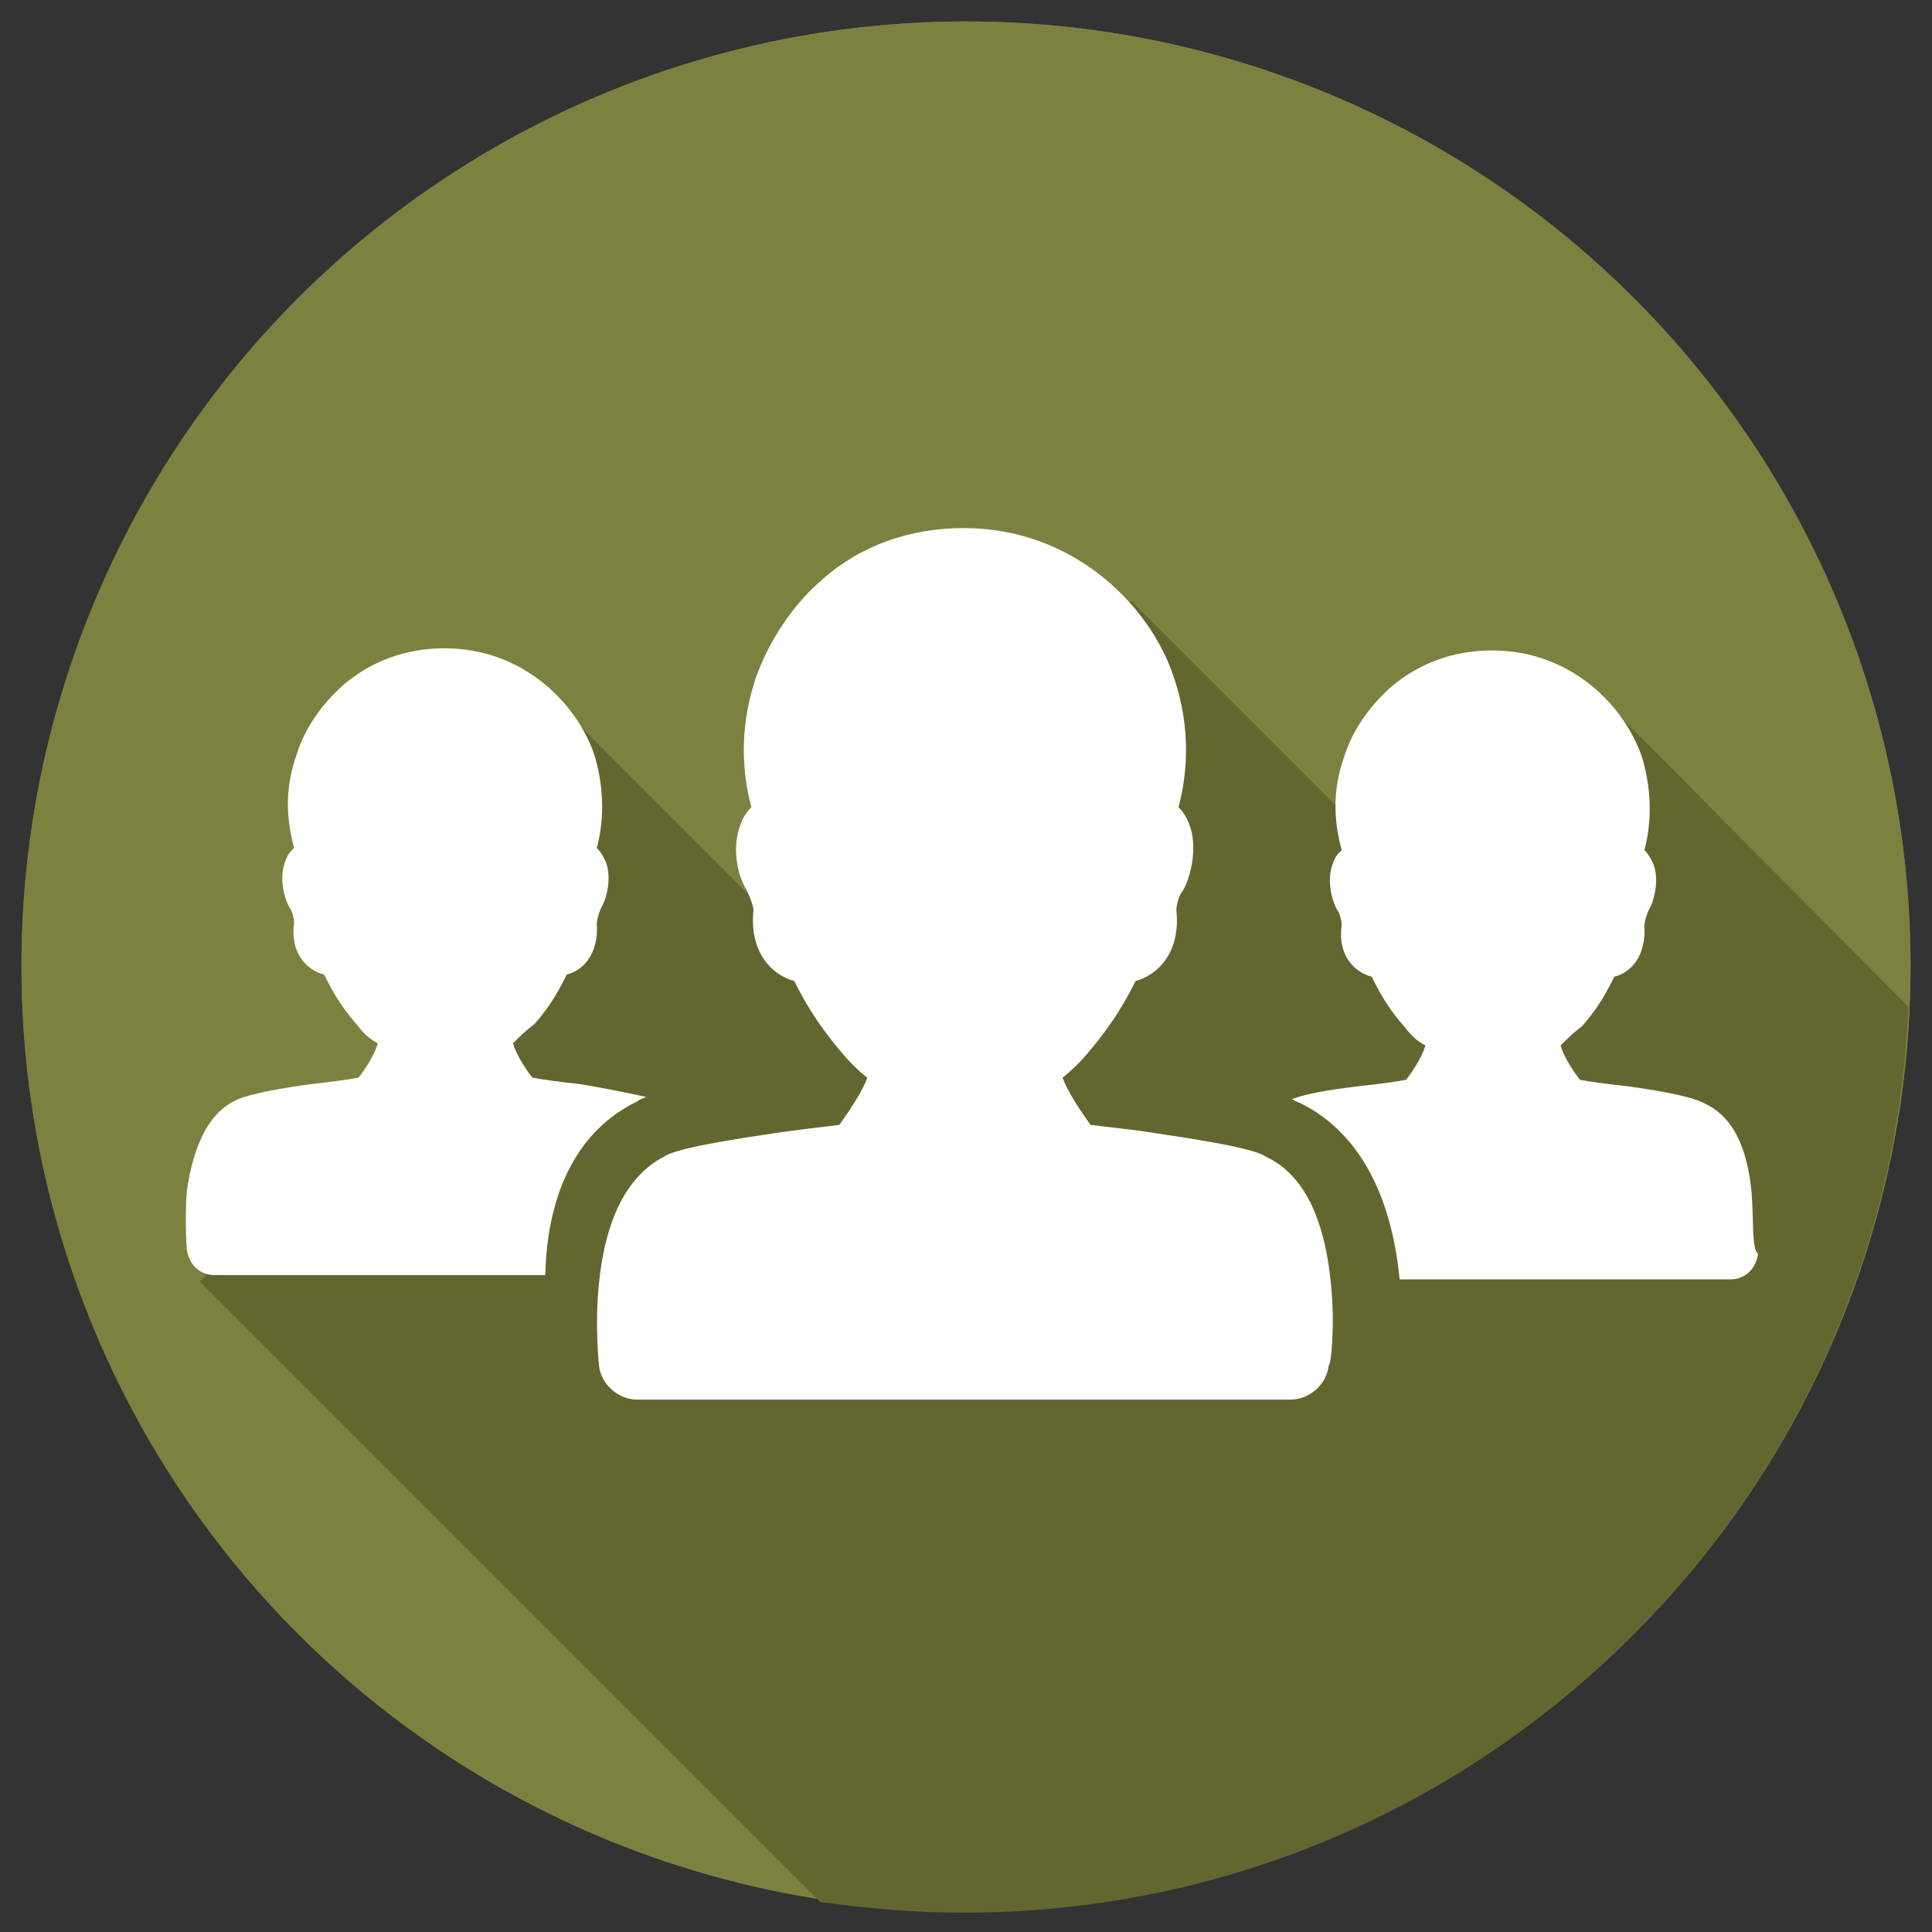
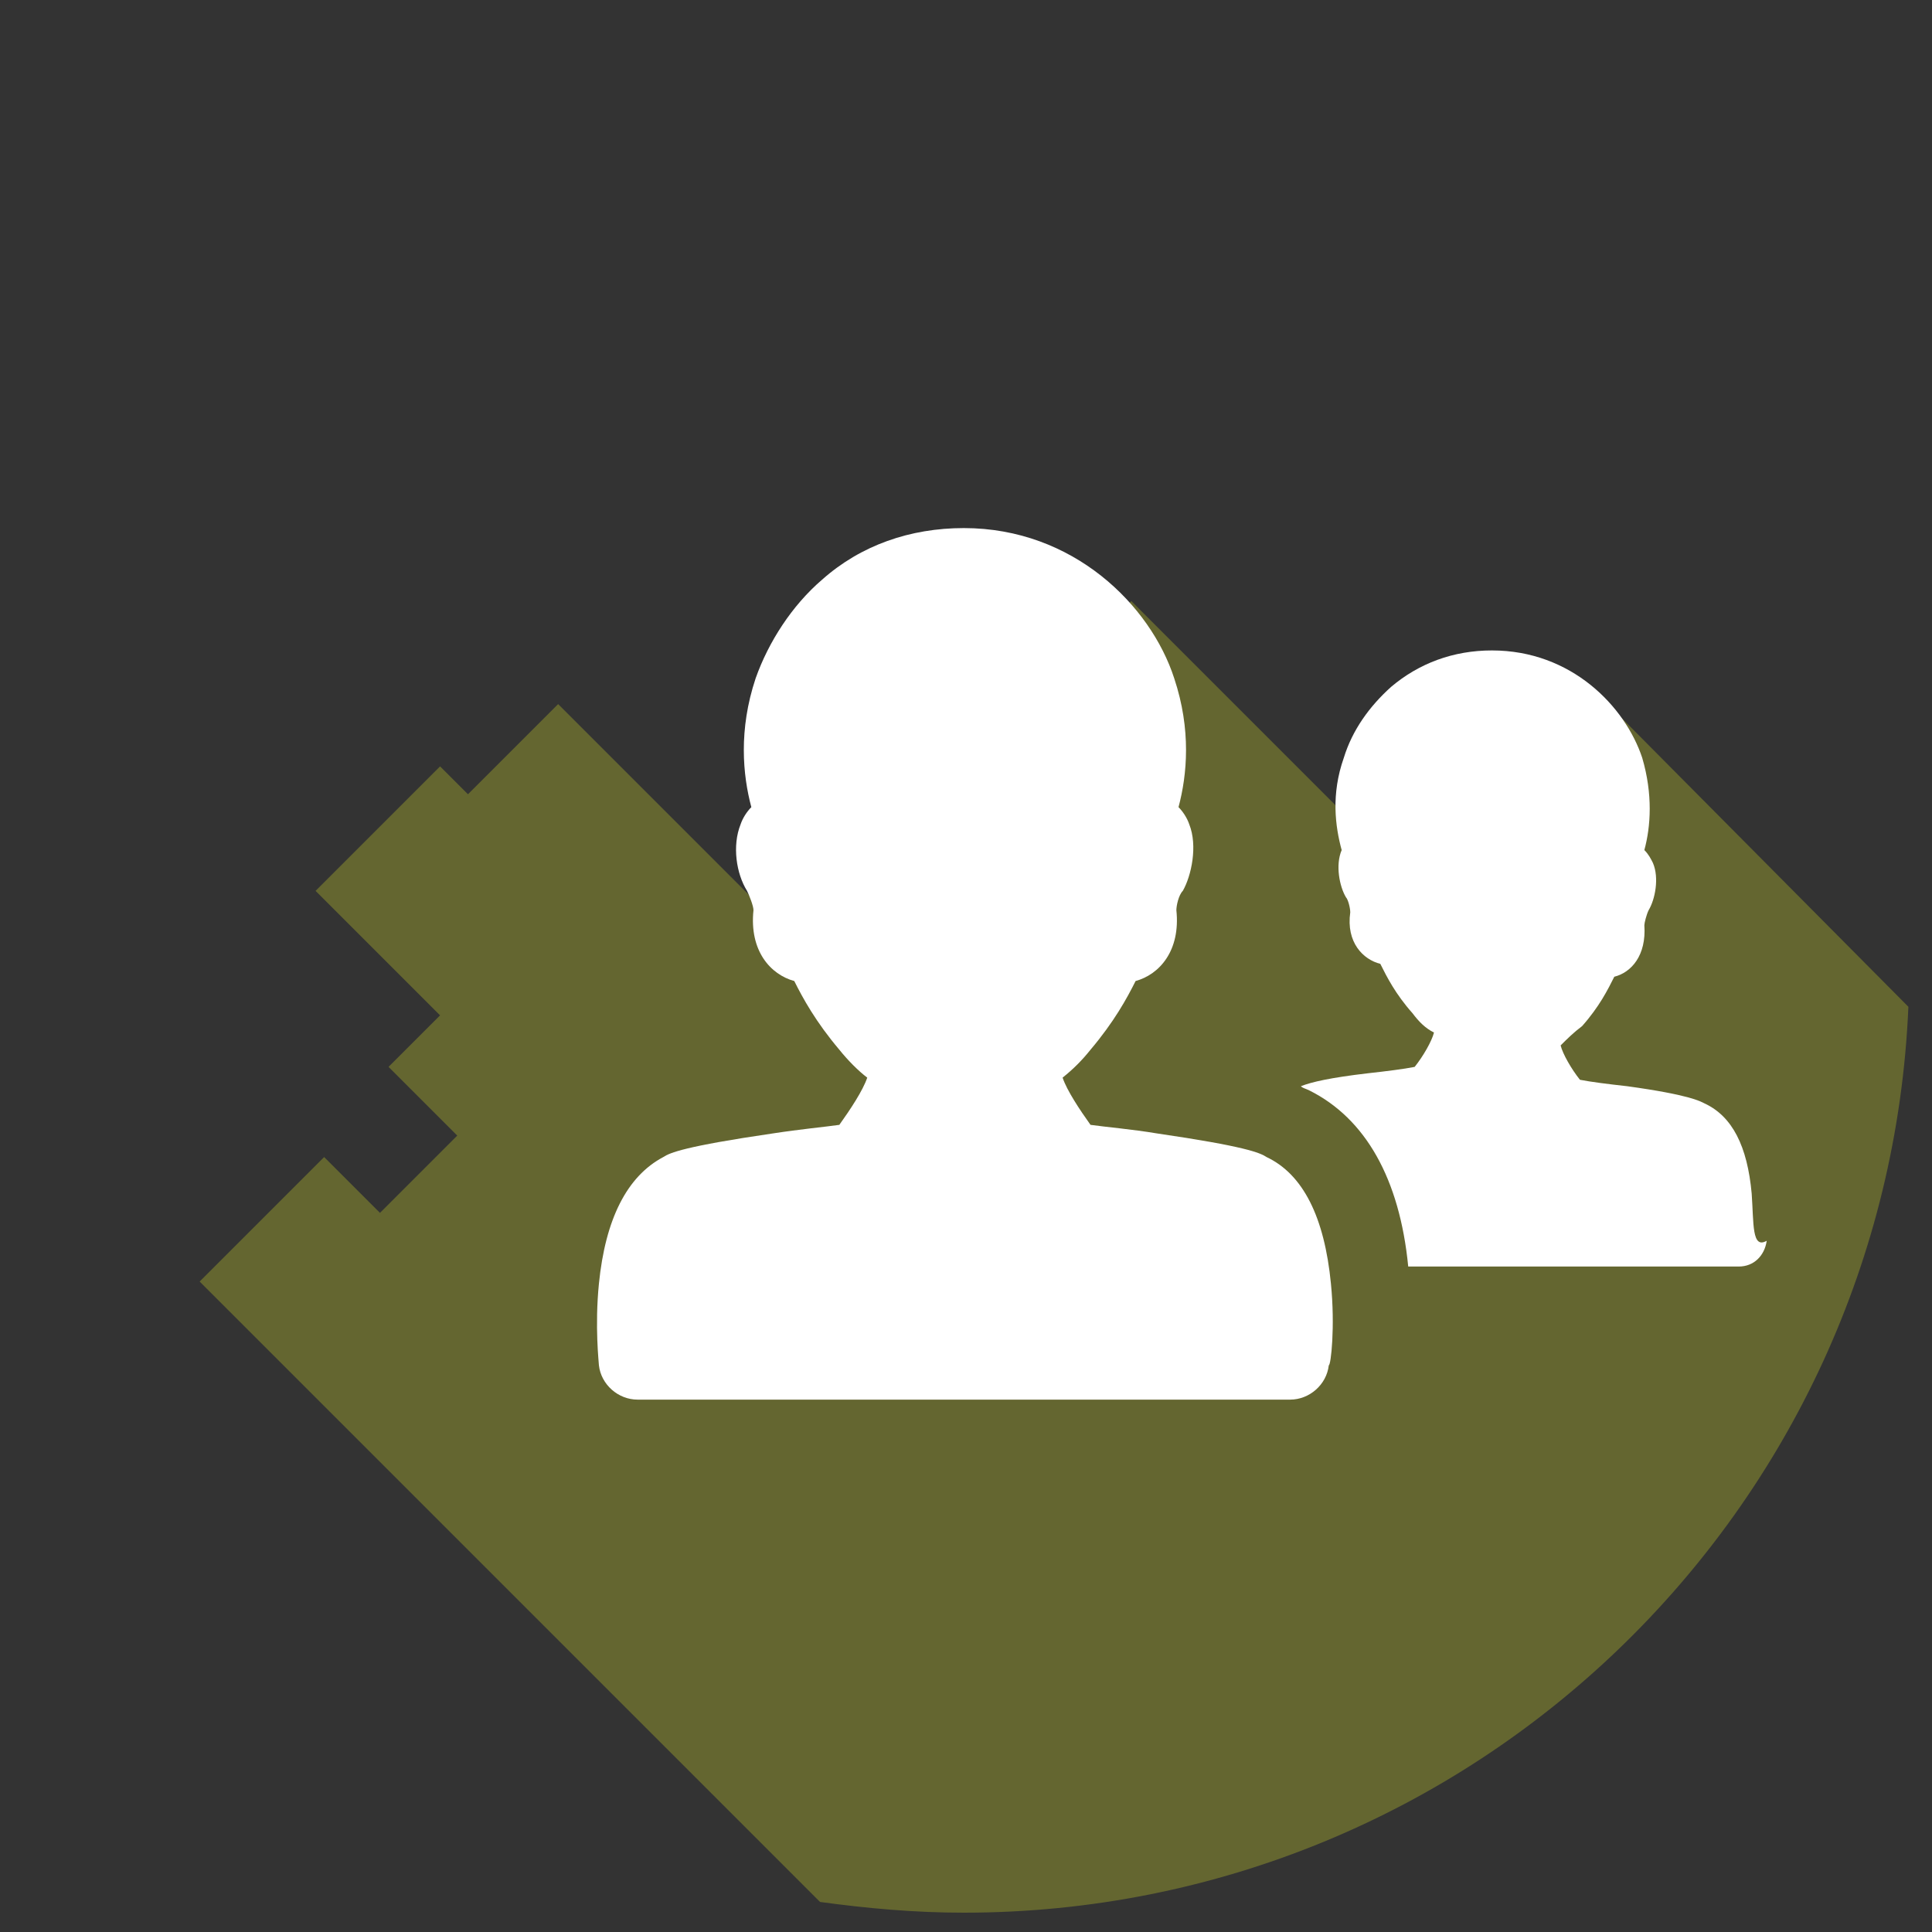
<svg xmlns="http://www.w3.org/2000/svg" version="1.1" id="Layer_3" x="0px" y="0px" viewBox="25 -25 90 90" style="enable-background:new 25 -25 90 90;" xml:space="preserve">
  <rect x="25" y="-25" width="90" height="90" fill="#333333" stroke="none" />
  <style type="text/css">
	.st0{fill:#7D813F;}
	.st1{fill:#646630;}
	.st2{fill:#FFFFFF;}
</style>
  <g>
    <g>
-       <circle class="st0" cx="70" cy="20" r="44" />
-     </g>
+       </g>
  </g>
  <g>
    <g>
-       <circle class="st0" cx="70" cy="20" r="44" />
-     </g>
+       </g>
  </g>
  <path class="st1" d="M99.9,7.8l-5.8,5.8l1.9,1.9l-2.9,2.9L77.7,3l-5.8,5.8l4.3,4.3l-4.3,4.3l0.5,0.5L70.4,20l1.8,1.8l-3.6,3.6  L51,7.8L46.8,12l-1.3-1.3l-5.8,5.8l5.8,5.8l-2.4,2.4l3.2,3.2l-3.6,3.6l-2.6-2.6l-5.8,5.8l28.9,28.9c2.2,0.3,4.4,0.5,6.7,0.5  c23.7,0,43-18.7,44-42.2L99.9,7.8z" />
  <g>
-     <path class="st2" d="M54.7,26.3c0.1-0.1,0.2-0.1,0.4-0.2c-0.5-0.1-1.3-0.3-3.1-0.6c-0.9-0.1-1.7-0.2-2.2-0.3   c-0.4-0.5-0.8-1.2-0.9-1.6c0.3-0.3,0.6-0.6,1-0.9c0.8-0.9,1.2-1.7,1.5-2.3c0.8-0.2,1.5-1,1.4-2.4c0-0.1,0.1-0.5,0.2-0.7   c0.3-0.5,0.5-1.5,0.2-2.2c-0.1-0.2-0.2-0.4-0.4-0.6c0.3-1.1,0.4-2.6-0.1-4.3c-0.8-2.4-3.3-5-7-5c-1.8,0-3.4,0.6-4.7,1.7   c-1,0.9-1.8,2-2.2,3.3c-0.6,1.7-0.4,3.2-0.1,4.3c-0.2,0.2-0.3,0.3-0.4,0.6c-0.3,0.7-0.1,1.7,0.2,2.2c0.1,0.1,0.2,0.5,0.2,0.7   c-0.2,1.4,0.6,2.2,1.4,2.4c0.3,0.6,0.7,1.4,1.5,2.3c0.3,0.4,0.6,0.7,1,0.9c-0.1,0.4-0.5,1.1-0.9,1.6c-0.5,0.1-1.3,0.2-2.2,0.3   c-2.9,0.4-3.4,0.7-3.6,0.8c-1.2,0.6-1.9,2.1-2.2,4.2c-0.1,1.4,0,2.7,0,2.7c0.1,0.7,0.6,1.2,1.3,1.2h10.9h1.3h3.2   C50.5,30.4,52,27.6,54.7,26.3z" />
-     <path class="st2" d="M106.6,30.6c-0.2-2.2-0.9-3.6-2.2-4.2c-0.2-0.1-0.7-0.4-3.6-0.8c-0.9-0.1-1.7-0.2-2.2-0.3   c-0.4-0.5-0.8-1.2-0.9-1.6c0.3-0.3,0.6-0.6,1-0.9c0.8-0.9,1.2-1.7,1.5-2.3c0.8-0.2,1.5-1,1.4-2.4c0-0.1,0.1-0.5,0.2-0.7   c0.3-0.5,0.5-1.5,0.2-2.2c-0.1-0.2-0.2-0.4-0.4-0.6c0.3-1.1,0.4-2.6-0.1-4.3c-0.8-2.4-3.3-5-7-5c-1.8,0-3.4,0.6-4.7,1.7   c-1,0.9-1.8,2-2.2,3.3c-0.6,1.7-0.4,3.2-0.1,4.3c-0.2,0.2-0.3,0.3-0.4,0.6c-0.3,0.7-0.1,1.7,0.2,2.2c0.1,0.1,0.2,0.5,0.2,0.7   c-0.2,1.4,0.6,2.2,1.4,2.4c0.3,0.6,0.7,1.4,1.5,2.3c0.3,0.4,0.6,0.7,1,0.9c-0.1,0.4-0.5,1.1-0.9,1.6c-0.5,0.1-1.3,0.2-2.2,0.3   c-1.7,0.2-2.6,0.4-3.1,0.6c0.1,0.1,0.2,0.1,0.4,0.2c2.6,1.3,4.2,4.1,4.6,8.2h4.5h1.3h9.6c0.7,0,1.2-0.5,1.3-1.2   C106.6,33.2,106.7,32,106.6,30.6z" />
+     <path class="st2" d="M106.6,30.6c-0.2-2.2-0.9-3.6-2.2-4.2c-0.2-0.1-0.7-0.4-3.6-0.8c-0.9-0.1-1.7-0.2-2.2-0.3   c-0.4-0.5-0.8-1.2-0.9-1.6c0.3-0.3,0.6-0.6,1-0.9c0.8-0.9,1.2-1.7,1.5-2.3c0.8-0.2,1.5-1,1.4-2.4c0-0.1,0.1-0.5,0.2-0.7   c0.3-0.5,0.5-1.5,0.2-2.2c-0.1-0.2-0.2-0.4-0.4-0.6c0.3-1.1,0.4-2.6-0.1-4.3c-0.8-2.4-3.3-5-7-5c-1.8,0-3.4,0.6-4.7,1.7   c-1,0.9-1.8,2-2.2,3.3c-0.6,1.7-0.4,3.2-0.1,4.3c-0.3,0.7-0.1,1.7,0.2,2.2c0.1,0.1,0.2,0.5,0.2,0.7   c-0.2,1.4,0.6,2.2,1.4,2.4c0.3,0.6,0.7,1.4,1.5,2.3c0.3,0.4,0.6,0.7,1,0.9c-0.1,0.4-0.5,1.1-0.9,1.6c-0.5,0.1-1.3,0.2-2.2,0.3   c-1.7,0.2-2.6,0.4-3.1,0.6c0.1,0.1,0.2,0.1,0.4,0.2c2.6,1.3,4.2,4.1,4.6,8.2h4.5h1.3h9.6c0.7,0,1.2-0.5,1.3-1.2   C106.6,33.2,106.7,32,106.6,30.6z" />
    <path class="st2" d="M87,34.8c-0.3-3.1-1.3-5.1-3-5.9c-0.3-0.2-1-0.5-5.1-1.1c-1.2-0.2-2.4-0.3-3.1-0.4c-0.5-0.7-1.1-1.6-1.3-2.2   c0.5-0.4,0.9-0.8,1.3-1.3c1.1-1.3,1.7-2.4,2.1-3.2c1.1-0.3,2.1-1.4,1.9-3.3c0-0.2,0.1-0.7,0.3-0.9c0.4-0.7,0.7-2.1,0.3-3.1   c-0.1-0.3-0.3-0.6-0.5-0.8c0.4-1.5,0.6-3.6-0.2-6c-1.1-3.4-4.7-7-9.8-7c-2.5,0-4.8,0.8-6.6,2.4c-1.4,1.2-2.5,2.9-3.1,4.6   c-0.8,2.4-0.6,4.5-0.2,6c-0.2,0.2-0.4,0.5-0.5,0.8c-0.4,1-0.2,2.3,0.3,3.1c0.1,0.2,0.3,0.7,0.3,0.9c-0.2,1.9,0.8,3,1.9,3.3   c0.4,0.8,1,1.9,2.1,3.2c0.4,0.5,0.9,1,1.3,1.3c-0.2,0.6-0.8,1.5-1.3,2.2c-0.7,0.1-1.8,0.2-3.1,0.4c-4.1,0.6-4.8,0.9-5.1,1.1   c-1.7,0.9-2.7,2.9-3,5.9c-0.2,2,0,3.7,0,3.8c0.1,0.9,0.9,1.6,1.8,1.6l15.2,0h1.8l13.4,0c0.9,0,1.7-0.7,1.8-1.6   C87,38.6,87.2,36.8,87,34.8z" />
  </g>
</svg>